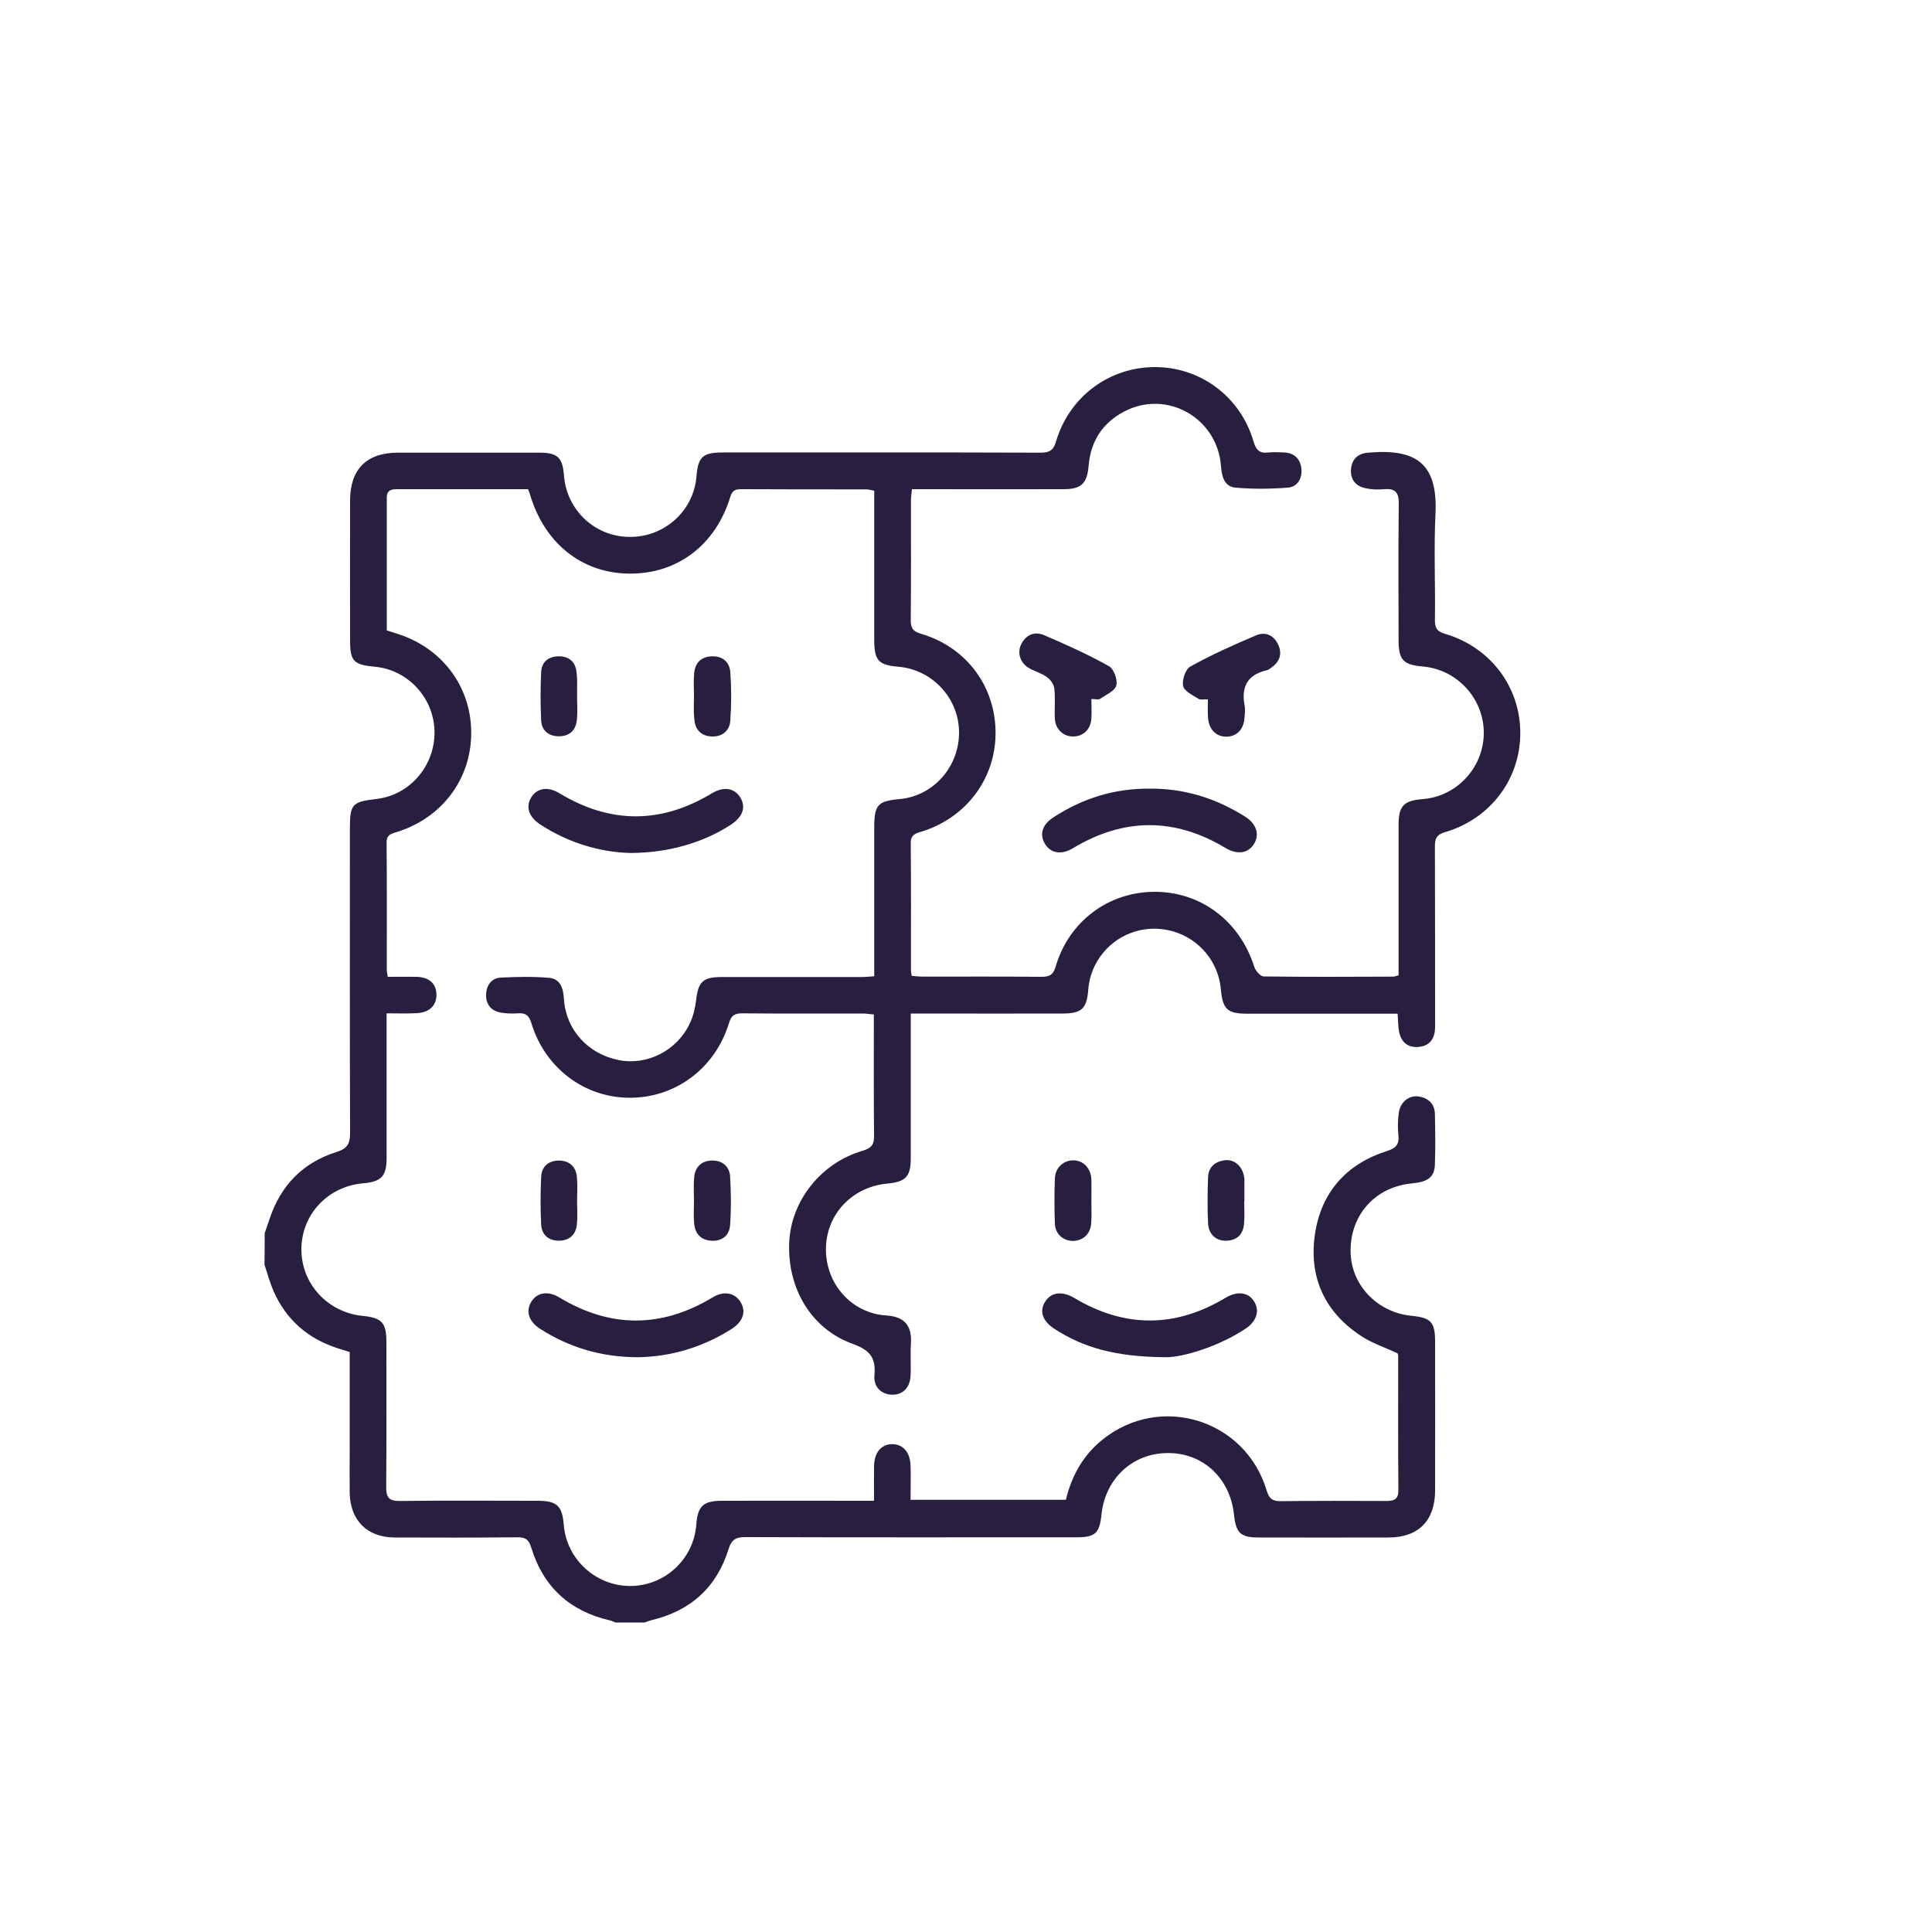
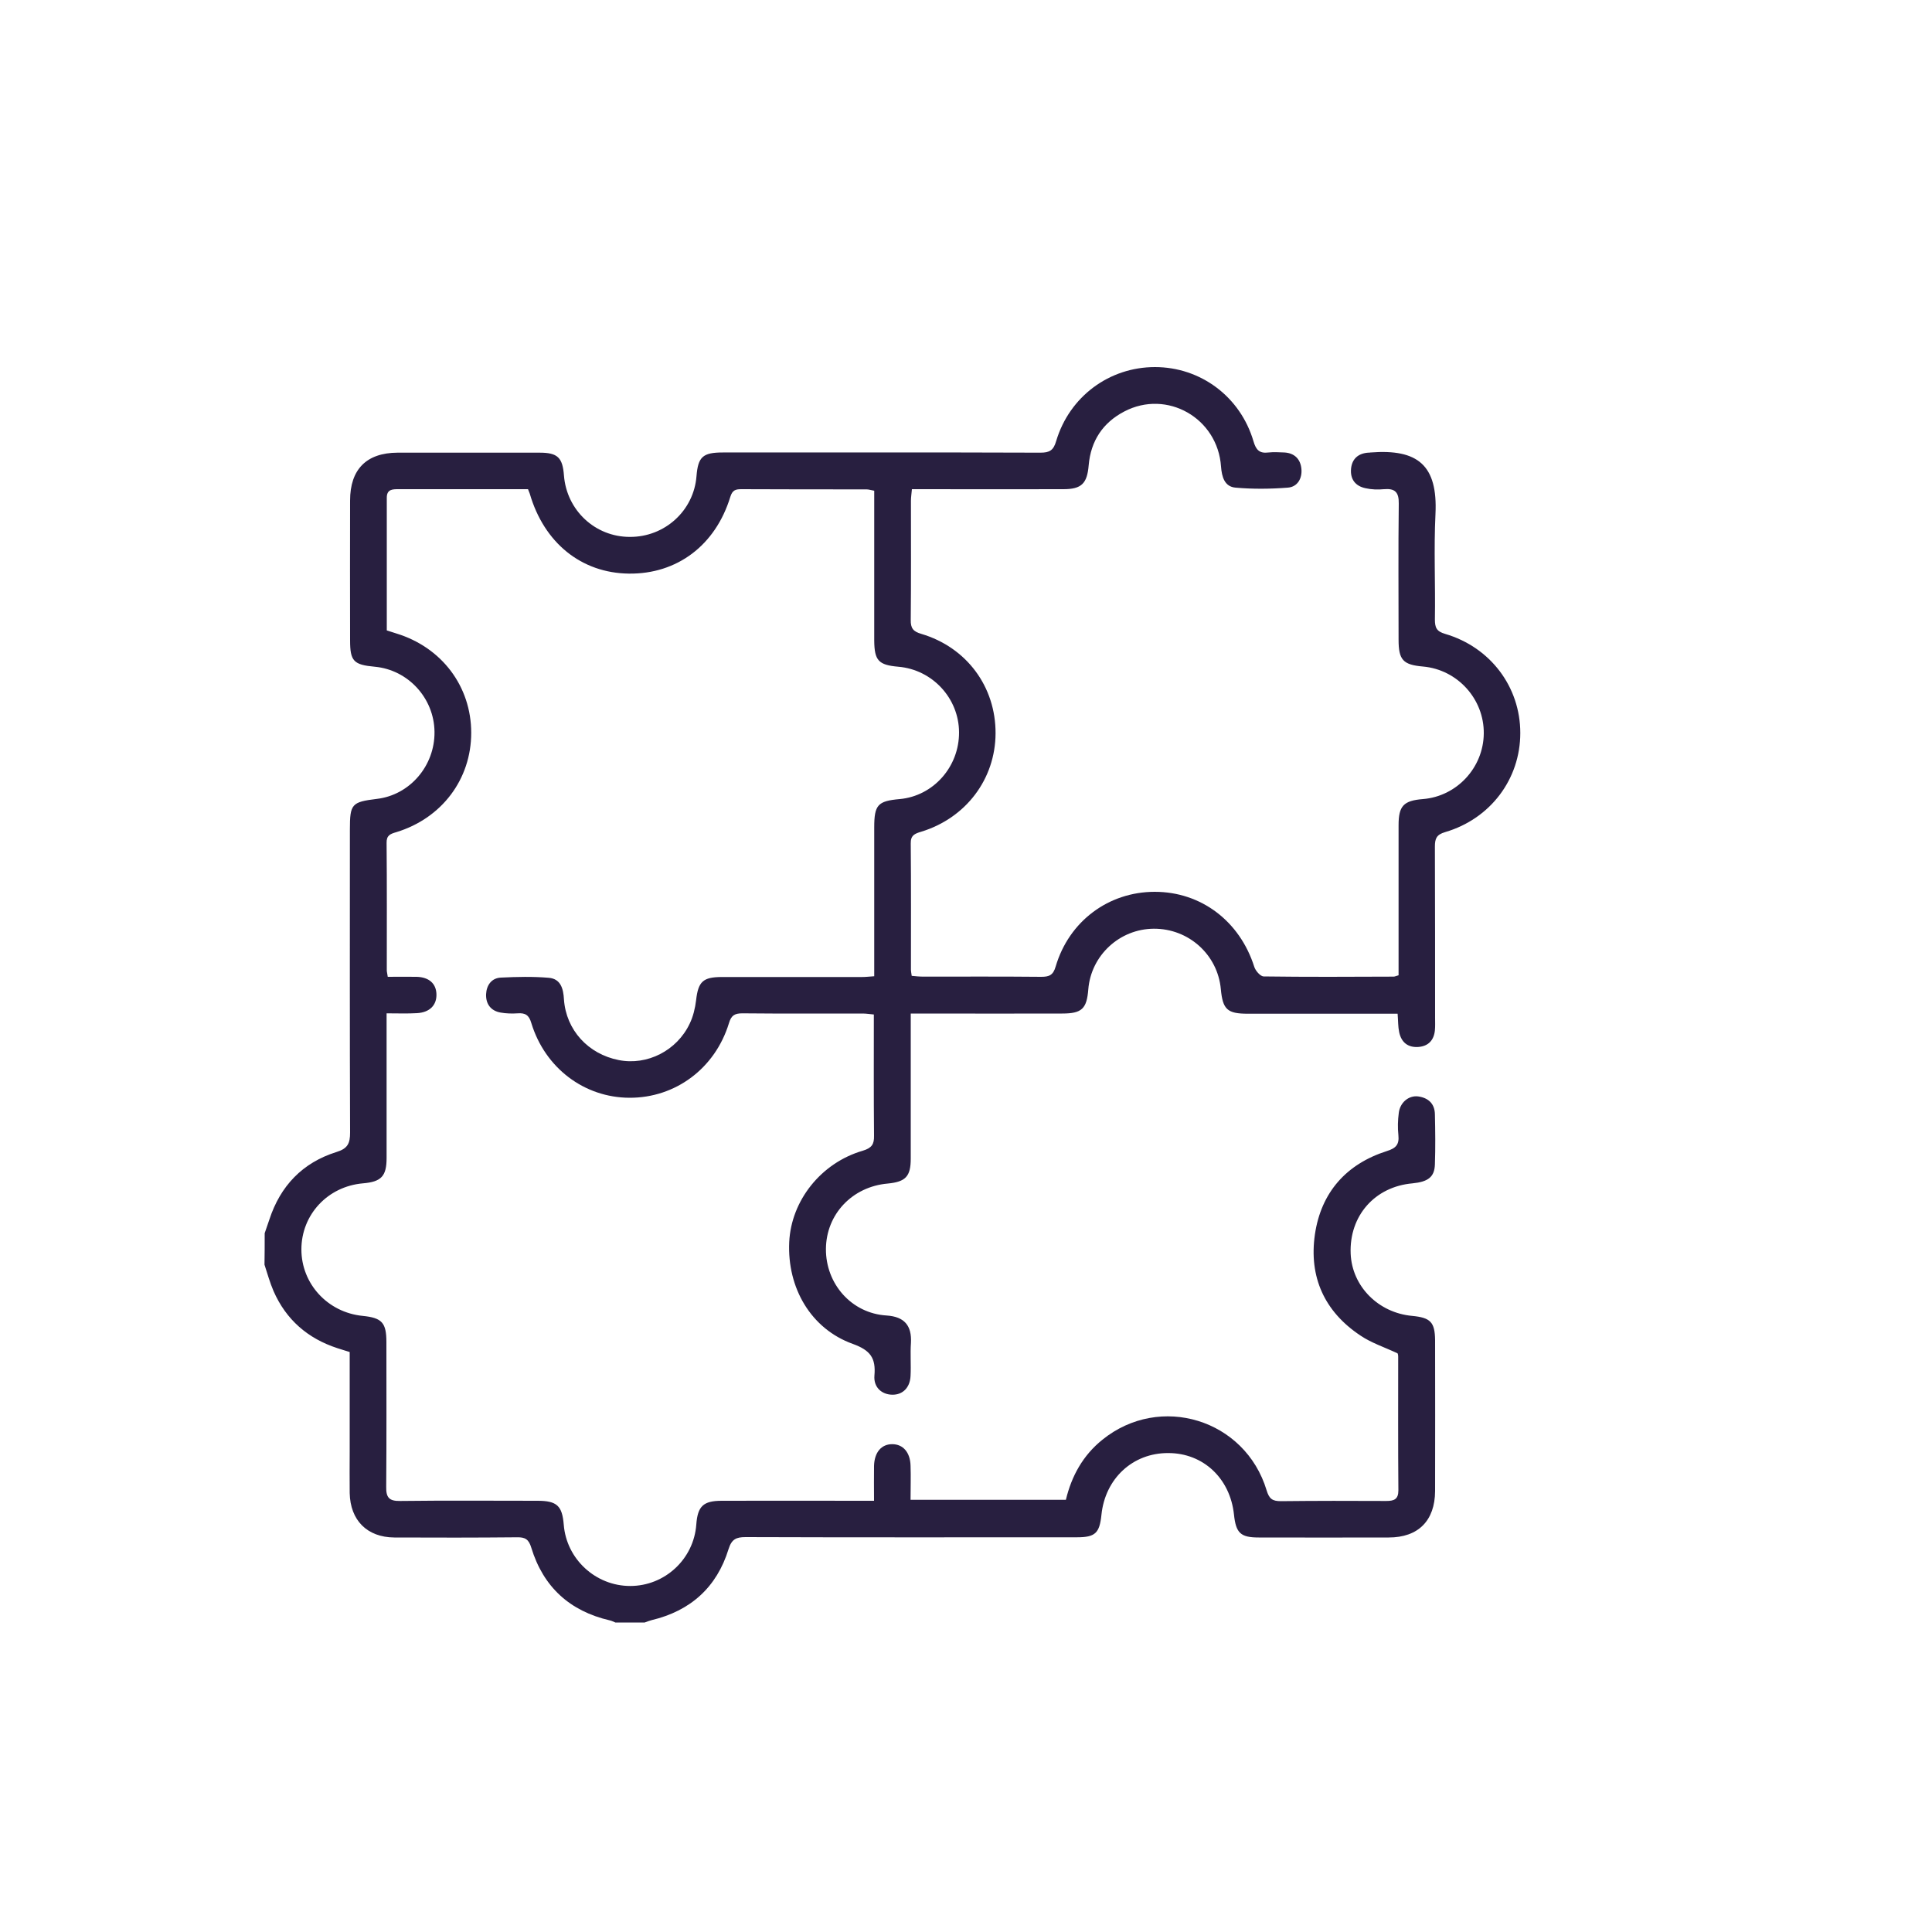
<svg xmlns="http://www.w3.org/2000/svg" xml:space="preserve" id="Capa_1" x="0" y="0" style="enable-background:new 0 0 1000 1000" version="1.1" viewBox="0 0 1000 1000">
  <style>.st0{fill:#281f40}</style>
  <g id="OiJhtU.tif">
    <path d="M137 638.3c.8-2.3 1.6-4.7 2.4-7 5.7-17.5 17.2-29.5 34.7-35 5.9-1.8 7.1-4.5 7.1-10.1-.2-52.3-.1-104.5-.1-156.8 0-13.3.9-14.3 14-15.9 17-2 30-17.1 29.8-34.7-.2-17.4-13.6-32.1-30.9-33.7-11-1-12.8-2.9-12.8-13.7 0-24.1-.1-48.2 0-72.3 0-16.2 8.5-24.7 24.5-24.8h73.6c9.3 0 11.9 2.5 12.6 11.8 1.4 18 16.1 31.8 34.1 31.8 18.1.1 33.1-13.6 34.5-31.4.8-10 3.2-12.3 13.6-12.3 54.8 0 109.6-.1 164.4.1 4.8 0 6.8-1.2 8.2-6.1 6.9-23 27.5-38.2 51.1-38.2s44.2 15.3 51 38.4c1.3 4.5 3.1 6.4 7.8 5.8 2.7-.3 5.5-.1 8.2 0 5.2.3 8.3 3.4 8.8 8.4s-2 9.4-7 9.8c-9 .7-18.1.8-27.1 0-5.7-.5-7.1-5.6-7.5-10.9-1.7-25.1-28-40.1-50.1-28.5-11.1 5.8-17.3 15.2-18.4 27.8-.8 9.5-3.7 12.4-13.1 12.4-23.7.1-47.4 0-71.1 0H472c-.2 2.4-.5 4.2-.5 6 0 20.5.1 41-.1 61.6-.1 4.4 1.3 6.1 5.5 7.3 23.5 7 38.5 27.4 38.4 51.5-.1 23.6-15.3 43.8-38.5 50.9-3.4 1-5.5 1.9-5.4 6.1.2 21.8.1 43.6.1 65.4 0 .8.2 1.6.4 3.1 2 .2 4 .4 6.1.4 20.3 0 40.6-.1 60.9.1 4.1 0 6.2-.8 7.5-5.3 6.9-23.5 27.4-38.7 51.3-38.7 24 0 44 15.2 51.5 38.8.6 2 3.1 4.9 4.8 5 22.4.3 44.8.2 67.3.1.6 0 1.2-.3 2.6-.7V427.1c0-10 2.6-12.7 12.6-13.5 17.5-1.4 31.3-16.2 31.5-33.9.2-17.9-13.6-33.1-31.4-34.7-10.4-.9-12.7-3.4-12.7-13.9 0-23.5-.2-47 .1-70.4.1-5.9-1.9-8-7.7-7.5-3.1.3-6.4.2-9.5-.5-5.3-1.1-8-4.7-7.5-10.1.5-5.1 3.7-7.9 8.8-8.3.4 0 .8 0 1.3-.1 24.5-1.9 34.8 6.6 33.6 31.8-.9 18.2 0 36.4-.3 54.6 0 4.2.8 6.2 5.3 7.5 23.5 6.9 38.9 27.5 38.9 51.3 0 23.8-15.4 44.4-38.9 51.3-4.5 1.3-5.3 3.4-5.3 7.5.1 29.6.1 59.2.1 88.8 0 2.1.1 4.2-.1 6.3-.5 5.1-3.4 8.2-8.5 8.6-5.5.4-8.9-2.4-10-7.7-.6-2.8-.5-5.8-.8-9.5h-77.5c-10.7 0-13-2.2-14-12.7-1.6-17.8-16.6-31.4-34.7-31.3-17.7.1-32.5 13.8-33.9 31.4-.8 10-3.3 12.5-13.5 12.5-23.3.1-46.5 0-69.8 0h-8.6v75.1c0 9.3-2.7 12-11.9 12.9-18.4 1.6-31.9 15.9-32 33.9-.1 18 13.2 33.3 31.4 34.4 9.2.6 13.1 5.2 12.6 14.2-.4 5.7.1 11.4-.2 17.1-.3 6.1-4.1 9.8-9.5 9.7-5.4-.1-9.7-3.8-9.2-9.9.8-9.1-2.1-13.1-11.2-16.4-21.7-7.8-34-29-32.9-52.7 1-21.4 16.4-41 38.1-47.3 4.6-1.4 5.9-3.3 5.8-7.8-.2-20.7-.1-41.4-.1-62.7-2.2-.2-4-.5-5.8-.5-20.7 0-41.5.1-62.2-.1-4 0-5.8 1-7 5.1-7.2 23.5-27.8 38.7-51.5 38.6-23.4-.1-43.7-15.4-50.8-38.7-1.2-4.1-3.1-5.3-7.1-5-2.9.2-6 .1-8.8-.4-5.1-.9-7.7-4.5-7.5-9.5.2-4.6 2.8-8.4 7.7-8.6 8.2-.4 16.5-.6 24.7.1 6.2.5 7.6 5.6 7.9 11.2 1.1 15.8 12.5 28.3 28.4 31.4 14.7 2.9 30.1-4.9 36.7-18.9 1.8-3.7 2.8-8 3.3-12.1 1.1-9.6 3.5-12 13.4-12h72.4c1.9 0 3.7-.2 6.4-.4v-77c0-11.7 1.8-13.7 13.2-14.7 17.4-1.6 30.8-16.7 30.7-34.6-.1-17.6-13.8-32.4-31.4-33.9-10.3-.9-12.4-3.2-12.5-13.5V254c-1.7-.3-2.9-.7-4-.7-21.6 0-43.2 0-64.7-.1-3 0-4.7.4-5.8 4-7.7 25.1-27.6 40-52.5 39.7-24.6-.3-43.9-15.9-51.3-41.4-.2-.6-.4-1.1-.9-2.3h-67c-3.1 0-6.1 0-6.1 4.4v68.7c1.9.6 3.5 1.1 5 1.6 23.5 7.2 38.7 27.4 38.7 51.4s-15.2 44.2-38.7 51.4c-3.1.9-5.2 1.6-5.1 5.6.2 22 .1 44 .1 66 0 .8.3 1.6.5 3.3 5 0 10-.1 15 0 6.4.2 10 3.5 10.2 8.9.2 5.7-3.4 9.5-10 9.9-5 .3-10 .1-15.8.1v74.8c0 9.5-2.7 12.4-12.3 13.2-18.2 1.6-31.8 16.2-31.8 34.2 0 17.8 13.6 32.6 31.7 34.4 10 1 12.3 3.5 12.3 13.6 0 25 .1 49.9-.1 74.9-.1 5.5 1.5 7.4 7.2 7.3 23.7-.3 47.4-.1 71.1-.1 10.1 0 12.8 2.6 13.6 12.4 1.4 17.8 16.5 31.7 34.4 31.7s32.9-13.9 34.2-31.8c.7-9.5 3.6-12.3 13.2-12.3 23.7-.1 47.4 0 71.1 0h7.7c0-6.5-.1-12.3 0-18.1.2-7 3.8-11.2 9.4-11.2 5.6 0 9.3 4.2 9.5 11.1.2 5.7 0 11.4 0 17.7h80.4c2.9-12.2 8.8-23 18.9-31.1 29.8-24.1 73.9-10.6 85 26.2 1.3 4.3 2.9 5.6 7.3 5.6 18.2-.2 36.4-.2 54.6-.1 4 0 6.3-.8 6.3-5.5-.2-23.1-.1-46.1-.1-69.2 0-.8-.2-1.6-.3-1.7-6.8-3.2-13.6-5.4-19.2-9.2-18.7-12.4-26.8-30.4-23.6-52.4 3.2-21.7 16.2-36.4 37.2-43.1 4.8-1.5 6.5-3.4 6-8.3-.4-3.8-.3-7.6.2-11.4.6-5.4 5.1-9.2 10-8.6 5.2.7 8.6 3.7 8.7 9.2.2 8.7.3 17.4 0 26-.2 6.5-3.5 9-11.6 9.8-19.5 1.7-32.8 16.8-32 36.4.7 16.9 14.3 30.6 31.8 32.2 9.5.9 11.8 3.2 11.9 12.6 0 26 .1 52 0 78.1-.1 15.3-8.7 24-24 24-22.4.1-44.9 0-67.3 0-9.4 0-11.8-2.3-12.8-11.9-2-18.7-15.9-31.8-34-31.8-18.4-.1-32.7 13.2-34.6 32-1 9.5-3.2 11.6-12.8 11.6-57.1 0-114.2.1-171.4-.1-4.9 0-7.2 1.1-8.8 6.2-6.1 19.8-19.7 32-39.9 36.8-1.2.3-2.4.8-3.5 1.2h-15.2c-1-.4-1.9-.9-2.9-1.1-20.7-4.8-34.4-17.3-40.6-37.6-1.3-4.3-3.1-5.5-7.4-5.4-21.1.2-42.3.2-63.5.1-14.1-.1-22.8-8.9-23.1-23-.1-7.2 0-14.4 0-21.6v-51.4c-2.4-.8-4.4-1.3-6.4-2-15.3-5-26.5-14.7-33-29.5-1.9-4.4-3.2-9.1-4.7-13.7.1-5.3.1-10.8.1-16.3z" class="st0" />
-     <path d="M329.8 702.5c-18.8-.1-35.3-5.1-50.4-14.8-5.7-3.7-7.4-9.1-4.4-13.9 2.9-4.8 8.6-5.8 14.4-2.3 26.5 16 53 16 79.5 0 5.8-3.5 11.4-2.4 14.4 2.4 3 4.9 1.4 10-4.5 13.9-15.3 9.7-31.9 14.5-49 14.7zM603.4 702.5c-26.2-.2-42.6-5-57.5-14.6-6.3-4.1-8.1-9.2-4.9-14.2 3.1-4.9 8.7-5.6 15-1.9 26.1 15.6 52.3 15.6 78.4-.1 6.2-3.7 12-2.8 14.9 2.2 2.8 4.8 1 10.1-4.7 13.9-13.9 9.2-32.5 14.8-41.2 14.7zM326.1 441.5c-15.1-.4-31.5-5-46.4-14.7-6.1-4-7.8-9.3-4.6-14.3 3.1-4.7 8.5-5.5 14.5-1.9 26.3 15.9 52.6 15.9 78.9 0 6-3.6 11.4-2.8 14.5 1.9 3.3 5 1.6 10.2-4.6 14.3-14.2 9.3-32.4 14.7-52.3 14.7zM594.8 408.2c18-.2 34.5 4.9 49.7 14.5 5.8 3.7 7.5 9.1 4.7 13.9-3 5.1-8.7 6-14.9 2.3-26.3-15.8-52.6-15.7-78.9.1-5.9 3.6-11.4 2.7-14.4-2-3.1-4.9-1.7-10.1 4.2-13.9 15.1-9.9 31.6-15 49.6-14.9zM625.2 362c-2.1-.1-3.9.4-4.9-.3-3-1.9-7.4-4-7.9-6.6-.7-3.1 1.2-8.7 3.7-10.1 11-6.1 22.6-11.3 34.2-16.2 4.8-2 9.2.1 11.4 5.1 2.2 5.1.3 9-4.1 12-.7.5-1.4 1-2.2 1.1-9.8 2.3-13 8.6-11.2 18.1.4 2.2.1 4.6-.1 6.9-.5 5.7-4.1 9.2-9.2 9.3-5.3.1-9.1-3.6-9.6-9.6-.3-3.2-.1-6.3-.1-9.7zM564.9 361.8c0 3.8.2 7 0 10.1-.4 5.6-4.1 9.2-9.3 9.3-5.1.1-9.2-3.6-9.6-9-.3-5.3.3-10.6-.3-15.8-.2-2.2-2-4.7-3.9-6-2.7-2-6.1-2.8-9-4.5-4.7-2.6-6.5-7.9-4.2-12.5 2.5-4.9 6.9-6.7 11.7-4.7 11.4 4.9 22.8 10 33.7 16.1 2.5 1.4 4.6 7.1 3.8 10-.8 2.9-5.3 4.8-8.4 6.9-1 .6-2.5.1-4.5.1zM298.7 361.1c0 3.8.3 7.6-.1 11.4-.5 5.4-3.7 8.5-9.1 8.6-5.3.1-9.1-2.8-9.4-8.2-.4-8.4-.4-16.8 0-25.2.3-5.1 3.8-7.9 8.9-8 5.4-.1 8.9 2.8 9.4 8.2.6 4.4.2 8.8.3 13.2zM298.7 621.7c0 4 .3 8-.1 12-.5 5.3-3.8 8.4-9.2 8.5-5.5 0-9-3-9.3-8.4-.4-8.2-.4-16.4 0-24.6.2-5.4 3.9-8.5 9.2-8.5 5.2 0 8.8 3 9.3 8.5.4 4.1.1 8.3.1 12.5zM644 621.6c0 4 .3 8-.1 12-.5 5.3-3.6 8.4-9.1 8.6-5.2.2-9.2-3.2-9.5-8.9-.4-8-.3-16 0-24 .2-5.4 3.8-8.3 9.1-8.8 4.9-.4 8.9 3.6 9.6 9 .1.4.1.8.1 1.3v10.7c0 .1 0 .1-.1.1zM359.2 621.4c0-4-.3-8 .1-12 .4-5.4 3.9-8.6 9.1-8.7 5.3-.2 9.2 3 9.5 8.2.5 8.4.6 16.9 0 25.3-.4 5.2-4.1 8.3-9.6 8-5.4-.3-8.5-3.5-9-8.8-.4-4-.1-8-.1-12zM564.9 621.7c0 3.8.2 7.6-.1 11.4-.3 5.5-4.2 9.1-9.3 9.2-5.2 0-9.3-3.5-9.5-9-.3-7.8-.3-15.6 0-23.4.2-5.4 4.4-9.3 9.4-9.3 5.2-.1 9.2 4 9.5 9.8.1 3.7 0 7.5 0 11.3zM359.2 359.8c0-3.8-.3-7.6.1-11.4.5-5.3 3.6-8.5 9.1-8.7 5.5-.2 9.2 2.9 9.6 8.1.6 8.4.6 16.9 0 25.3-.4 5.2-4.2 8.3-9.6 8.1-5.3-.2-8.6-3.4-9-8.8-.5-4.2-.2-8.4-.2-12.6z" class="st0" />
  </g>
</svg>